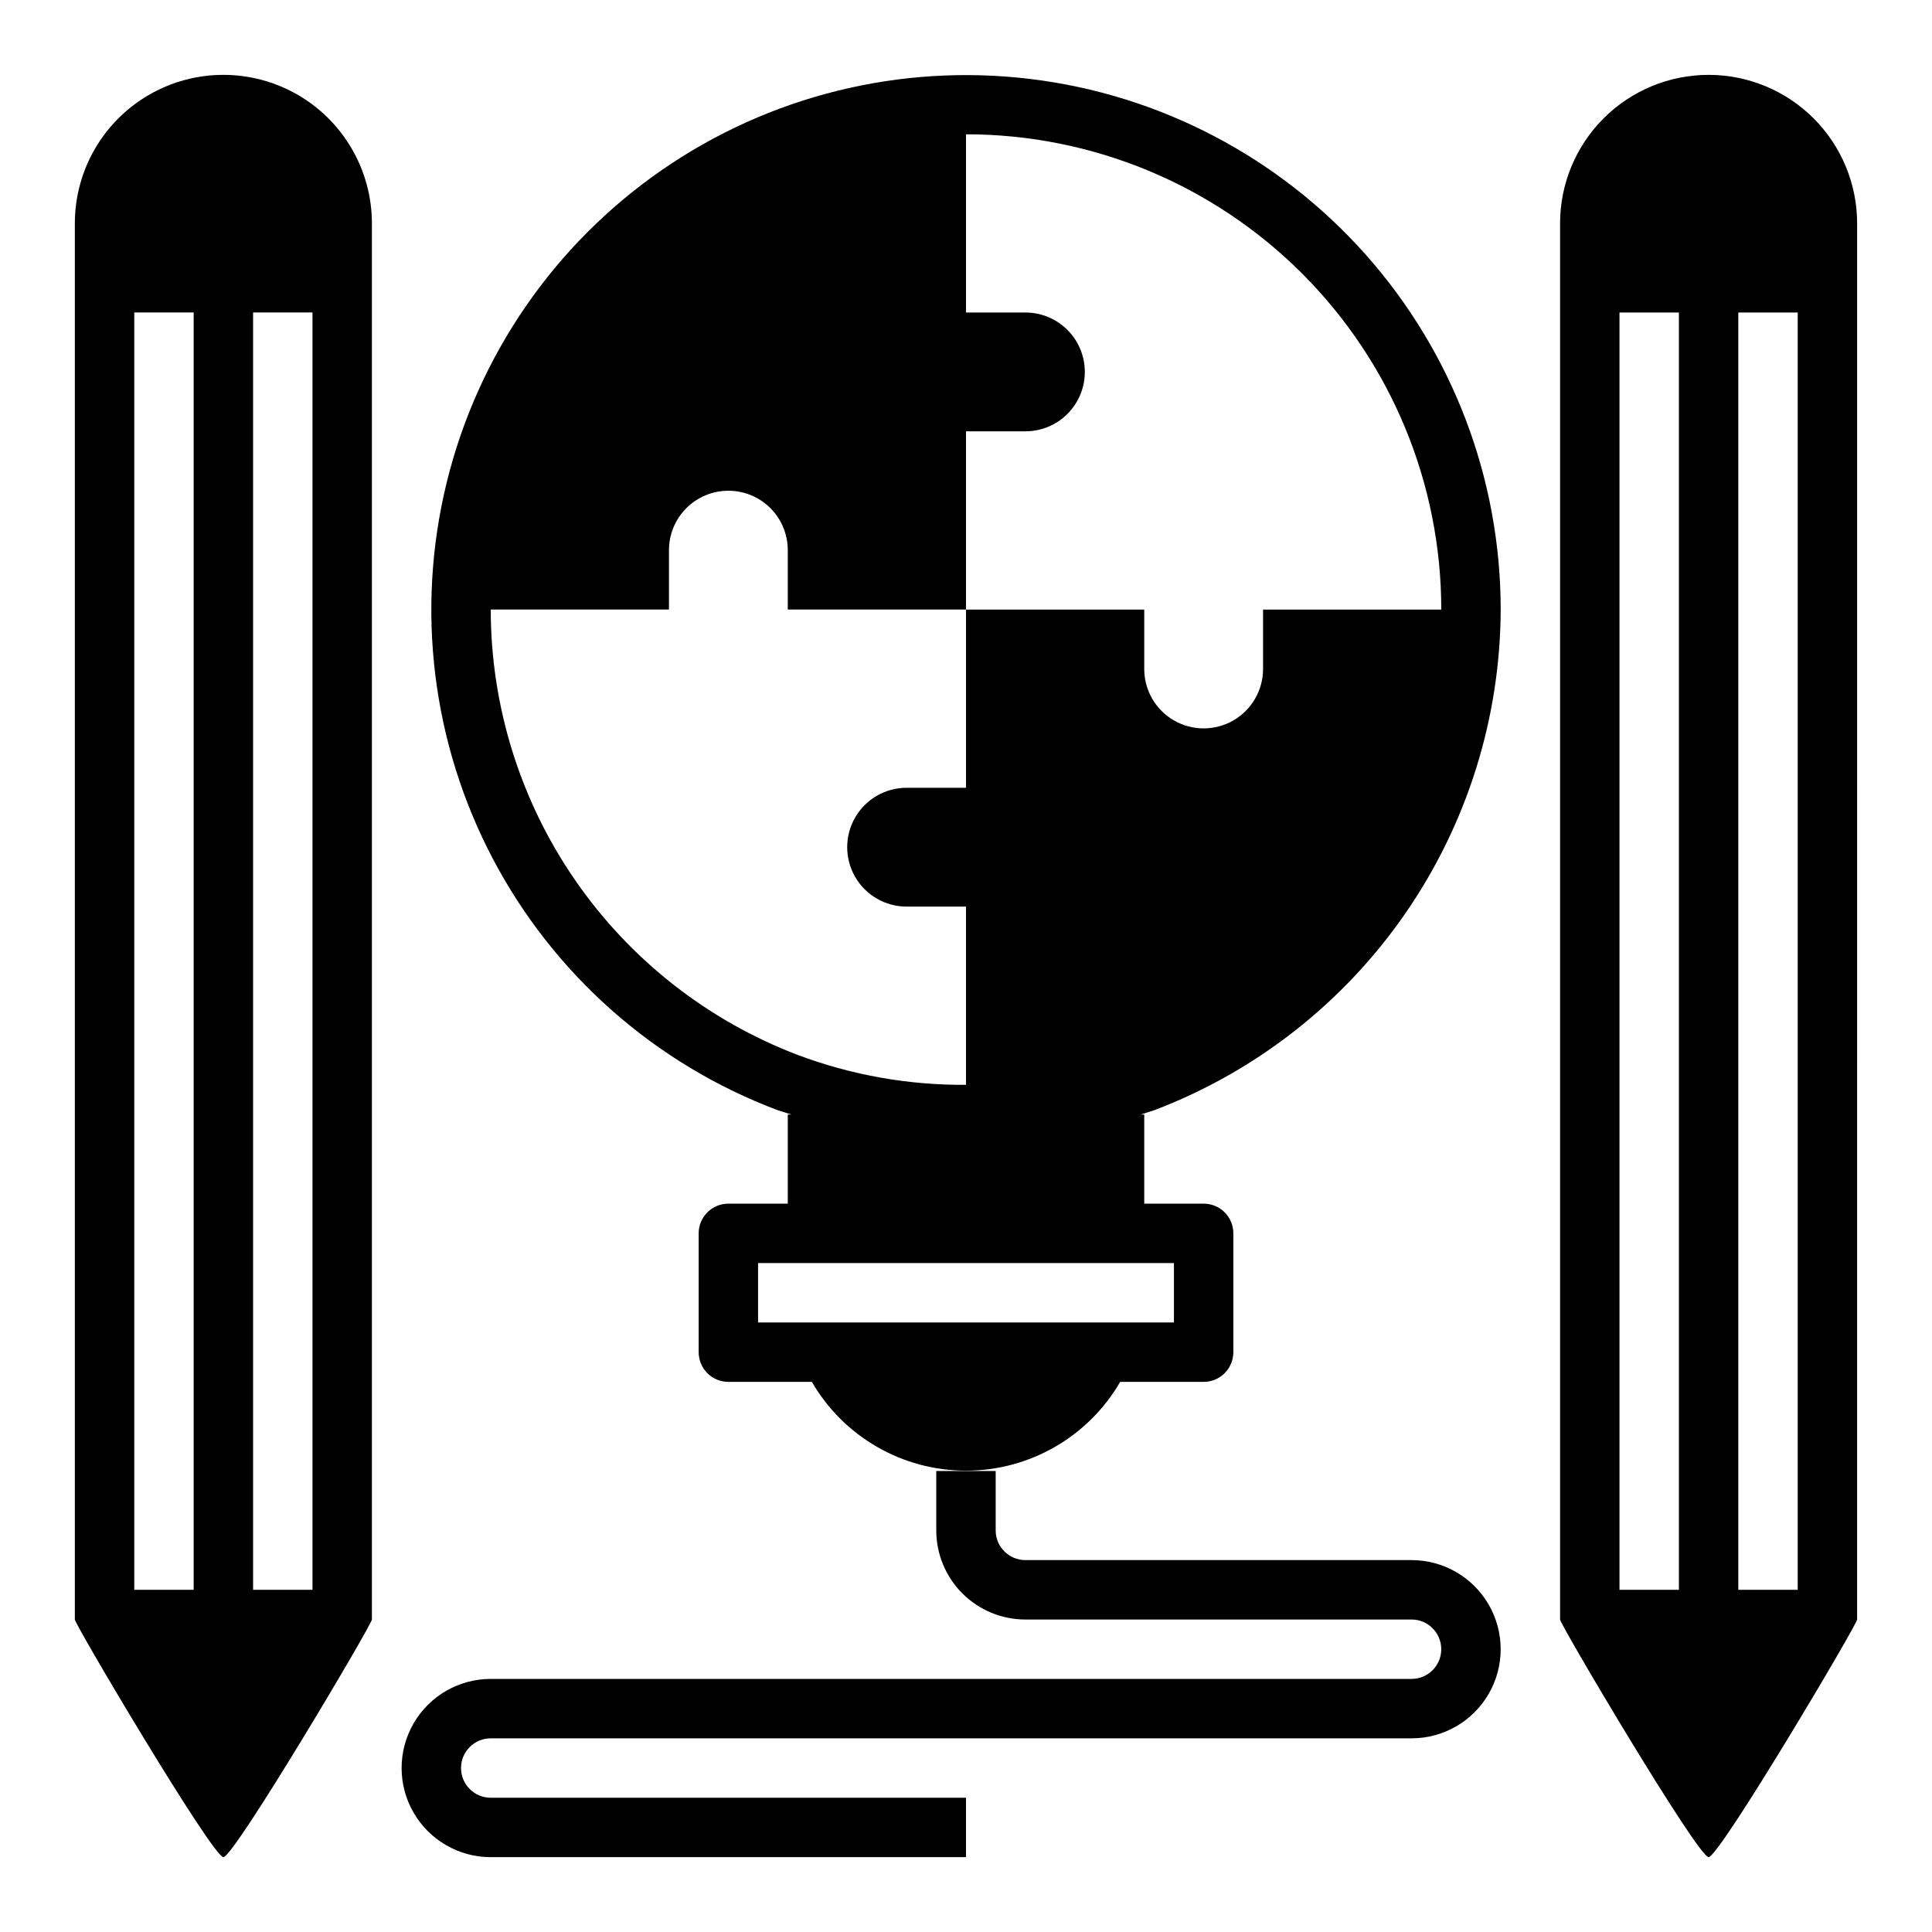
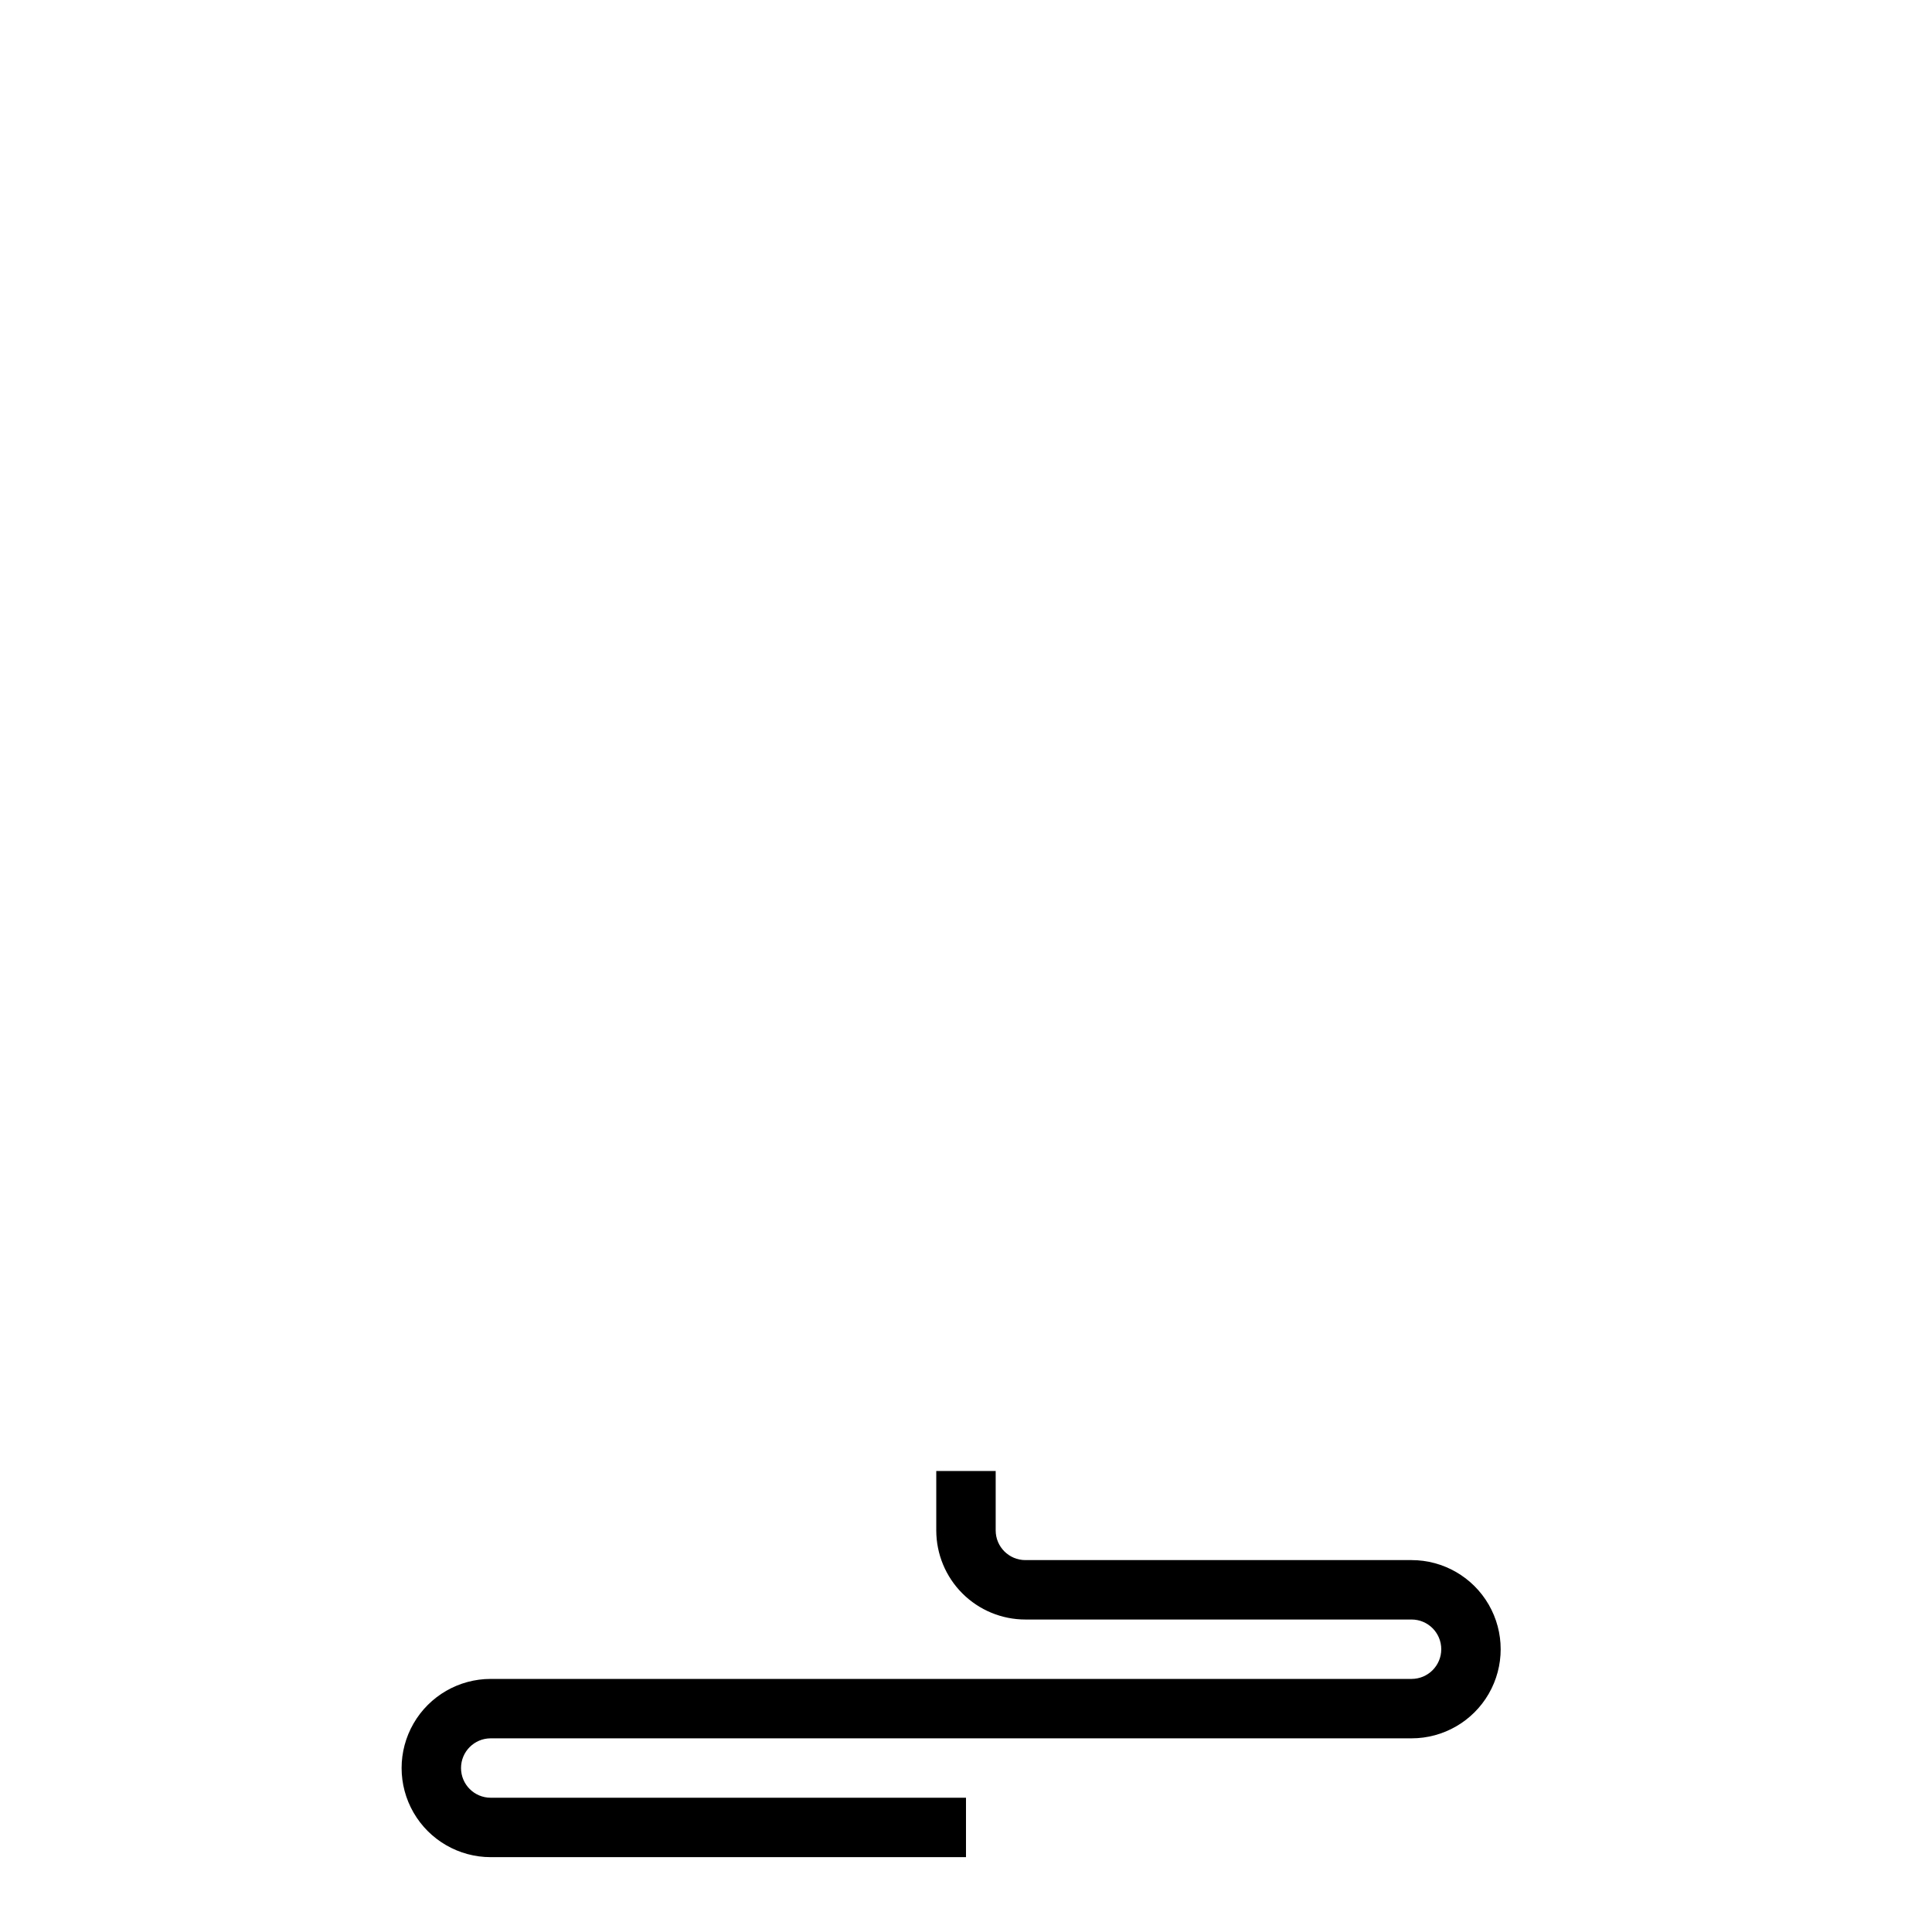
<svg xmlns="http://www.w3.org/2000/svg" fill="#000000" width="800px" height="800px" version="1.1" viewBox="144 144 512 512">
  <g>
-     <path d="m596.8 163.84c-10.441 0-20.453 4.148-27.832 11.531-7.383 7.379-11.531 17.391-11.531 27.832v369.98c0 1.34 36.527 62.977 39.359 62.977s39.359-61.637 39.359-62.977l0.004-369.98c0-10.441-4.148-20.453-11.527-27.832-7.383-7.383-17.395-11.531-27.832-11.531zm-7.875 401.48h-15.742v-338.5h15.742zm31.488 0h-15.742v-338.5h15.742z" />
-     <path d="m203.2 636.16c2.832 0 39.359-61.637 39.359-62.977v-369.98c0-14.062-7.504-27.059-19.68-34.09-12.18-7.031-27.184-7.031-39.359 0-12.18 7.031-19.684 20.027-19.684 34.09v369.98c0 1.336 36.527 62.977 39.363 62.977zm7.871-409.35h15.742v338.5h-15.742zm-15.746 338.5h-15.742v-338.5h15.742z" />
    <path d="m392.12 549.57c0 6.266 2.488 12.27 6.918 16.699 4.43 4.43 10.438 6.918 16.699 6.918h102.34c4.348 0 7.871 3.523 7.871 7.871 0 4.348-3.523 7.871-7.871 7.871h-244.03c-8.438 0-16.234 4.504-20.453 11.809-4.219 7.309-4.219 16.309 0 23.617 4.219 7.305 12.016 11.809 20.453 11.809h125.95v-15.746h-125.95c-4.348 0-7.871-3.523-7.871-7.871 0-4.348 3.523-7.871 7.871-7.871h244.03c8.438 0 16.234-4.5 20.453-11.809 4.219-7.309 4.219-16.309 0-23.617-4.219-7.305-12.016-11.809-20.453-11.809h-102.34c-4.348 0-7.871-3.523-7.871-7.871v-15.742h-15.746z" />
-     <path d="m541.7 305.54c-0.016-34.637-12.715-68.066-35.699-93.977s-54.66-42.504-89.047-46.645c-34.387-4.144-69.102 4.449-97.582 24.16-28.48 19.707-48.754 49.164-56.996 82.805-8.242 33.641-3.875 69.133 12.273 99.773 16.148 30.641 42.957 54.309 75.367 66.527l3.699 1.18h-0.945v23.617h-15.742c-4.348 0-7.875 3.523-7.875 7.871v31.488c0 2.086 0.832 4.09 2.309 5.566 1.477 1.477 3.477 2.305 5.566 2.305h22.121c8.449 14.566 24.016 23.531 40.855 23.531s32.406-8.965 40.855-23.531h22.121c2.086 0 4.09-0.828 5.566-2.305 1.473-1.477 2.305-3.481 2.305-5.566v-31.488c0-2.09-0.832-4.09-2.305-5.566-1.477-1.477-3.481-2.305-5.566-2.305h-15.746v-23.617h-0.945l3.699-1.18c26.898-10.258 50.055-28.422 66.426-52.102 16.371-23.676 25.188-51.758 25.285-80.543zm-86.594 173.18v15.742h-110.21v-15.742zm-55.102-173.18v47.23h-15.746c-5.625 0-10.82 3-13.633 7.871-2.812 4.871-2.812 10.875 0 15.746 2.812 4.871 8.008 7.871 13.633 7.871h15.742v47.23l0.004 0.004c-15.184 0.113-30.258-2.555-44.477-7.875-23.949-9.109-44.559-25.277-59.109-46.363-14.551-21.086-22.352-46.098-22.367-71.715h47.23v-15.746c0-4.176 1.66-8.18 4.613-11.133s6.957-4.609 11.133-4.609c4.176 0 8.18 1.656 11.133 4.609s4.609 6.957 4.609 11.133v15.742h47.23l0.004-47.23h15.742c4.176 0 8.18-1.656 11.133-4.609s4.613-6.957 4.613-11.133c0-4.176-1.66-8.18-4.613-11.133s-6.957-4.613-11.133-4.613h-15.742v-47.23c33.402 0 65.441 13.27 89.059 36.891 23.621 23.621 36.891 55.656 36.891 89.062h-47.23v15.742c0 5.625-3 10.824-7.871 13.637s-10.875 2.812-15.746 0c-4.871-2.812-7.871-8.012-7.871-13.637v-15.742z" />
  </g>
</svg>